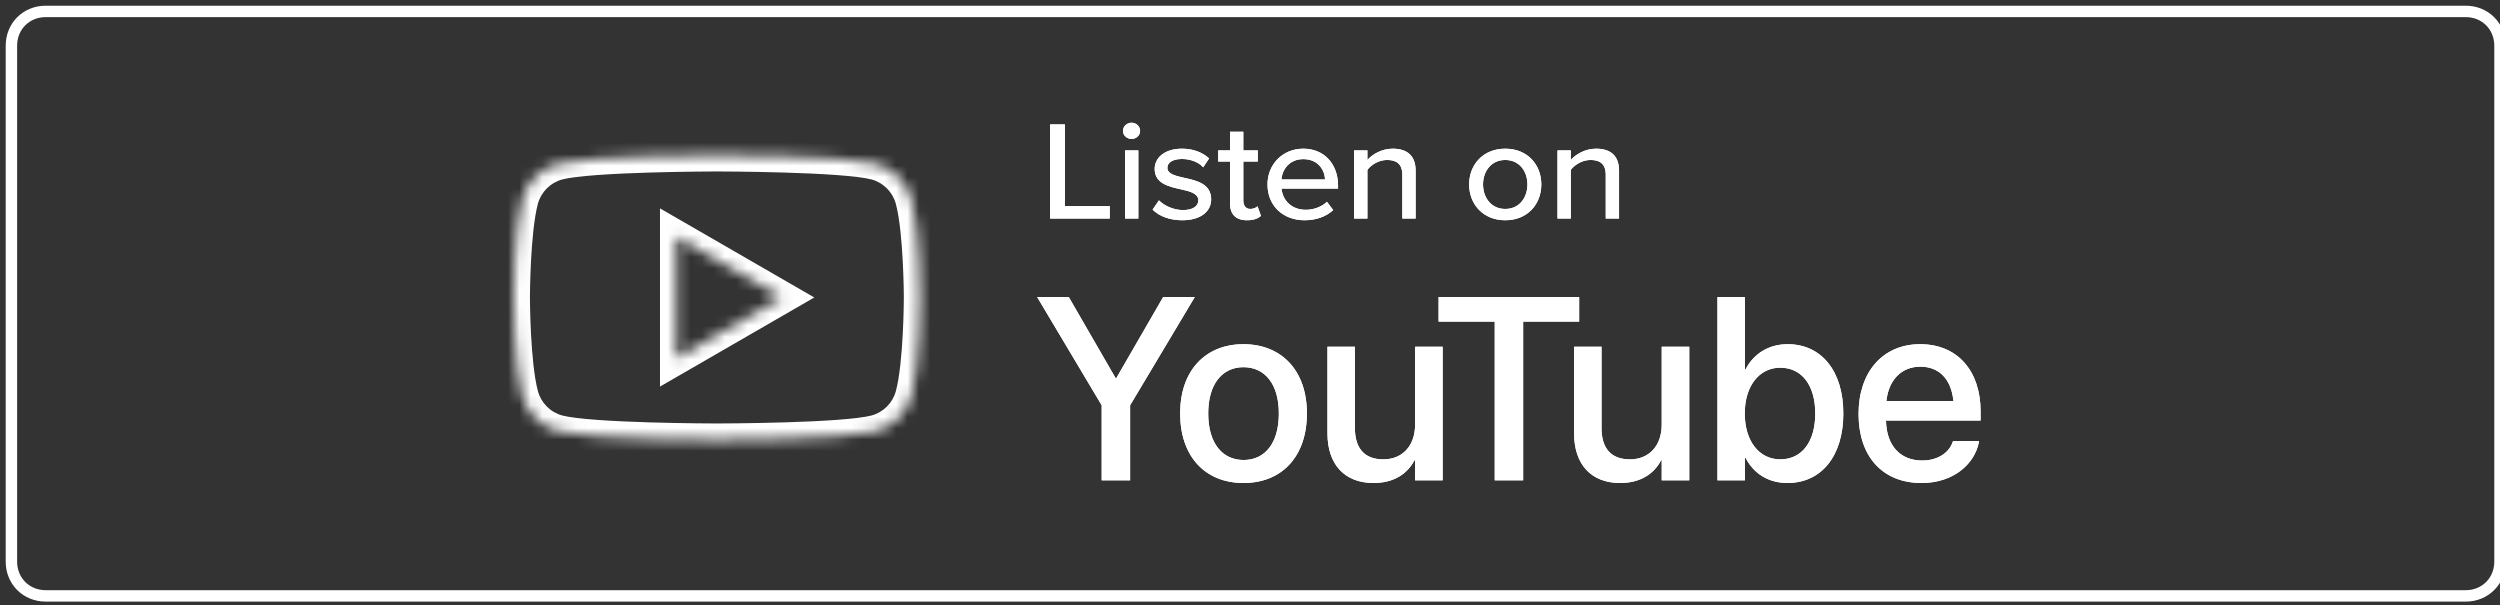
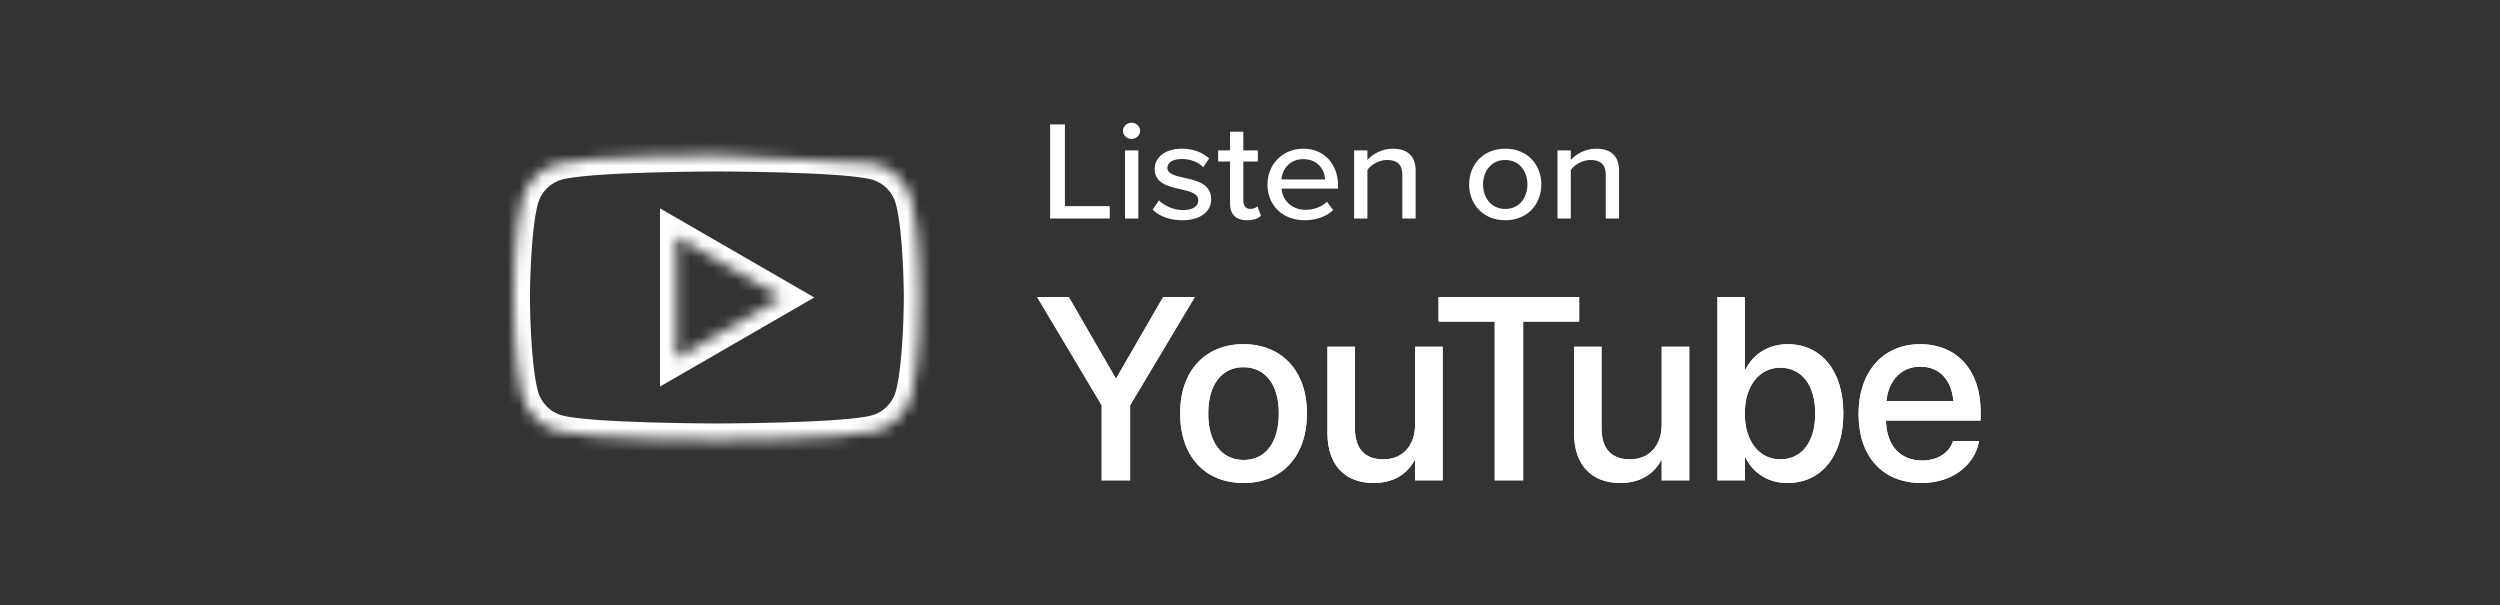
<svg xmlns="http://www.w3.org/2000/svg" width="219" height="53" viewBox="0 0 219 53" fill="none">
  <rect x="0" y="0" width="219" height="53" fill="#333333" stroke="none" />
  <g clip-path="url(#clip0_1_20)">
-     <path d="M4 1H216C217.7 1 219 2.3 219 4V49.2C219 50.9 217.7 52.2 216 52.2H4C2.3 52.2 1 50.9 1 49.2V4C1 2.3 2.3 1 4 1Z" stroke="white" />
-     <path fill-rule="evenodd" clip-rule="evenodd" d="M99.122 12.172C98.721 12.172 98.371 11.863 98.371 11.467C98.371 11.072 98.721 10.75 99.122 10.75C99.537 10.75 99.874 11.072 99.874 11.467C99.874 11.863 99.537 12.172 99.122 12.172ZM91.99 19.145V10.898H93.286V18.057H97.213V19.145H91.99ZM98.552 13.173V19.145H99.719V13.173H98.552ZM100.967 18.366L101.524 17.55C101.952 17.995 102.781 18.403 103.624 18.403C104.505 18.403 104.971 18.057 104.971 17.55C104.971 16.957 104.259 16.759 103.455 16.586L103.448 16.584C102.387 16.35 101.148 16.076 101.148 14.793C101.148 13.841 102.004 13.025 103.533 13.025C104.609 13.025 105.386 13.396 105.918 13.878L105.399 14.657C105.036 14.237 104.337 13.928 103.546 13.928C102.755 13.928 102.263 14.224 102.263 14.707C102.263 15.226 102.937 15.399 103.714 15.572C104.803 15.807 106.099 16.091 106.099 17.464C106.099 18.49 105.218 19.294 103.572 19.294C102.522 19.294 101.602 18.985 100.967 18.366ZM107.749 17.822C107.749 18.762 108.254 19.294 109.239 19.294C109.848 19.294 110.211 19.133 110.458 18.91L110.16 18.07C110.043 18.193 109.797 18.305 109.525 18.305C109.123 18.305 108.915 17.995 108.915 17.575V14.15H110.186V13.173H108.915V11.541H107.749V13.173H106.712V14.15H107.749V17.822ZM111.032 16.153C111.032 14.422 112.341 13.025 114.168 13.025C116.047 13.025 117.214 14.422 117.214 16.252V16.524H112.263C112.354 17.538 113.131 18.379 114.389 18.379C115.05 18.379 115.775 18.131 116.242 17.674L116.786 18.403C116.164 18.985 115.283 19.294 114.272 19.294C112.406 19.294 111.032 18.032 111.032 16.153ZM112.25 15.72C112.315 14.904 112.911 13.94 114.168 13.94C115.49 13.94 116.047 14.929 116.073 15.72H112.25ZM122.843 19.145V15.325C122.843 14.336 122.311 14.014 121.508 14.014C120.782 14.014 120.121 14.435 119.784 14.88V19.145H118.618V13.173H119.784V14.014C120.199 13.532 121.028 13.025 122 13.025C123.322 13.025 124.009 13.693 124.009 14.954V19.145H122.843ZM128.696 16.153C128.696 17.884 129.914 19.294 131.858 19.294C133.815 19.294 135.02 17.884 135.02 16.153C135.02 14.435 133.815 13.025 131.858 13.025C129.914 13.025 128.696 14.435 128.696 16.153ZM131.858 18.305C133.115 18.305 133.802 17.291 133.802 16.153C133.802 15.028 133.115 14.014 131.858 14.014C130.614 14.014 129.914 15.028 129.914 16.153C129.914 17.291 130.614 18.305 131.858 18.305ZM140.662 15.325V19.145H141.828V14.954C141.828 13.693 141.142 13.025 139.82 13.025C138.848 13.025 138.018 13.532 137.603 14.014V13.173H136.437V19.145H137.603V14.88C137.94 14.435 138.601 14.014 139.327 14.014C140.131 14.014 140.662 14.336 140.662 15.325Z" fill="white" />
    <path fill-rule="evenodd" clip-rule="evenodd" d="M99.122 12.172C98.721 12.172 98.371 11.863 98.371 11.467C98.371 11.072 98.721 10.75 99.122 10.75C99.537 10.75 99.874 11.072 99.874 11.467C99.874 11.863 99.537 12.172 99.122 12.172ZM91.99 19.145V10.898H93.286V18.057H97.213V19.145H91.99ZM98.552 13.173V19.145H99.719V13.173H98.552ZM100.967 18.366L101.524 17.55C101.952 17.995 102.781 18.403 103.624 18.403C104.505 18.403 104.971 18.057 104.971 17.55C104.971 16.957 104.259 16.759 103.455 16.586L103.448 16.584C102.387 16.35 101.148 16.076 101.148 14.793C101.148 13.841 102.004 13.025 103.533 13.025C104.609 13.025 105.386 13.396 105.918 13.878L105.399 14.657C105.036 14.237 104.337 13.928 103.546 13.928C102.755 13.928 102.263 14.224 102.263 14.707C102.263 15.226 102.937 15.399 103.714 15.572C104.803 15.807 106.099 16.091 106.099 17.464C106.099 18.49 105.218 19.294 103.572 19.294C102.522 19.294 101.602 18.985 100.967 18.366ZM107.749 17.822C107.749 18.762 108.254 19.294 109.239 19.294C109.848 19.294 110.211 19.133 110.458 18.91L110.16 18.07C110.043 18.193 109.797 18.305 109.525 18.305C109.123 18.305 108.915 17.995 108.915 17.575V14.15H110.186V13.173H108.915V11.541H107.749V13.173H106.712V14.15H107.749V17.822ZM111.032 16.153C111.032 14.422 112.341 13.025 114.168 13.025C116.047 13.025 117.214 14.422 117.214 16.252V16.524H112.263C112.354 17.538 113.131 18.379 114.389 18.379C115.05 18.379 115.775 18.131 116.242 17.674L116.786 18.403C116.164 18.985 115.283 19.294 114.272 19.294C112.406 19.294 111.032 18.032 111.032 16.153ZM112.25 15.72C112.315 14.904 112.911 13.94 114.168 13.94C115.49 13.94 116.047 14.929 116.073 15.72H112.25ZM122.843 19.145V15.325C122.843 14.336 122.311 14.014 121.508 14.014C120.782 14.014 120.121 14.435 119.784 14.88V19.145H118.618V13.173H119.784V14.014C120.199 13.532 121.028 13.025 122 13.025C123.322 13.025 124.009 13.693 124.009 14.954V19.145H122.843ZM128.696 16.153C128.696 17.884 129.914 19.294 131.858 19.294C133.815 19.294 135.02 17.884 135.02 16.153C135.02 14.435 133.815 13.025 131.858 13.025C129.914 13.025 128.696 14.435 128.696 16.153ZM131.858 18.305C133.115 18.305 133.802 17.291 133.802 16.153C133.802 15.028 133.115 14.014 131.858 14.014C130.614 14.014 129.914 15.028 129.914 16.153C129.914 17.291 130.614 18.305 131.858 18.305ZM140.662 15.325V19.145H141.828V14.954C141.828 13.693 141.142 13.025 139.82 13.025C138.848 13.025 138.018 13.532 137.603 14.014V13.173H136.437V19.145H137.603V14.88C137.94 14.435 138.601 14.014 139.327 14.014C140.131 14.014 140.662 14.336 140.662 15.325Z" fill="white" />
    <path d="M96.507 42.077V35.502L90.856 26.024H93.626L97.719 33.11H97.797L101.891 26.024H104.661L98.999 35.502V42.077H96.507ZM108.933 42.31C105.574 42.31 103.382 39.985 103.382 36.225V36.203C103.382 32.465 105.596 30.151 108.922 30.151C112.259 30.151 114.484 32.454 114.484 36.203V36.225C114.484 39.997 112.282 42.31 108.933 42.31ZM108.944 40.297C110.824 40.297 112.026 38.806 112.026 36.225V36.203C112.026 33.644 110.802 32.165 108.922 32.165C107.075 32.165 105.841 33.644 105.841 36.203V36.225C105.841 38.817 107.064 40.297 108.944 40.297ZM120.325 42.31C117.755 42.31 116.286 40.653 116.286 37.961V30.374H118.689V37.493C118.689 39.262 119.513 40.241 121.181 40.241C122.872 40.241 123.962 39.029 123.962 37.204V30.374H126.376V42.077H123.962V40.319H123.907C123.295 41.498 122.105 42.31 120.325 42.31ZM130.938 42.077V28.171H126.02V26.024H138.335V28.171H133.43V42.077H130.938ZM141.929 42.31C139.359 42.31 137.89 40.653 137.89 37.961V30.374H140.293V37.493C140.293 39.262 141.117 40.241 142.785 40.241C144.476 40.241 145.566 39.029 145.566 37.204V30.374H147.98V42.077H145.566V40.319H145.511C144.899 41.498 143.709 42.31 141.929 42.31ZM156.58 42.31C154.9 42.31 153.598 41.465 152.909 40.097H152.853V42.077H150.45V26.024H152.853V32.365H152.909C153.609 30.986 154.944 30.151 156.602 30.151C159.539 30.151 161.475 32.487 161.475 36.214V36.225C161.475 39.952 159.55 42.31 156.58 42.31ZM155.946 40.241C157.837 40.241 159.016 38.717 159.016 36.225V36.214C159.016 33.745 157.837 32.209 155.946 32.209C154.132 32.209 152.842 33.789 152.842 36.214V36.225C152.842 38.662 154.121 40.241 155.946 40.241ZM168.327 42.31C164.89 42.31 162.81 39.963 162.81 36.27V36.259C162.81 32.599 164.923 30.151 168.205 30.151C171.487 30.151 173.5 32.51 173.5 36.025V36.837H165.212C165.257 39.051 166.47 40.341 168.383 40.341C169.807 40.341 170.752 39.607 171.053 38.728L171.086 38.639H173.366L173.345 38.762C172.966 40.62 171.164 42.31 168.327 42.31ZM168.216 32.12C166.659 32.12 165.457 33.177 165.246 35.135H171.12C170.919 33.11 169.785 32.12 168.216 32.12Z" fill="white" />
    <path d="M168.327 42.31C164.89 42.31 162.81 39.963 162.81 36.27V36.259C162.81 32.599 164.923 30.151 168.205 30.151C171.487 30.151 173.5 32.51 173.5 36.025V36.837H165.212C165.257 39.051 166.469 40.341 168.383 40.341C169.807 40.341 170.752 39.607 171.053 38.728L171.086 38.639H173.366L173.345 38.762C172.966 40.62 171.164 42.31 168.327 42.31ZM168.216 32.12C166.659 32.12 165.457 33.177 165.246 35.135H171.12C170.919 33.11 169.785 32.12 168.216 32.12Z" fill="white" />
    <path d="M156.58 42.31C154.9 42.31 153.598 41.465 152.909 40.097H152.853V42.077H150.45V26.024H152.853V32.365H152.909C153.609 30.986 154.944 30.151 156.602 30.151C159.539 30.151 161.475 32.487 161.475 36.214V36.225C161.475 39.952 159.55 42.31 156.58 42.31ZM155.946 40.241C157.837 40.241 159.016 38.717 159.016 36.225V36.214C159.016 33.745 157.837 32.209 155.946 32.209C154.132 32.209 152.842 33.789 152.842 36.214V36.225C152.842 38.662 154.121 40.241 155.946 40.241Z" fill="white" />
    <path d="M141.929 42.31C139.359 42.31 137.89 40.653 137.89 37.961V30.374H140.293V37.493C140.293 39.262 141.116 40.241 142.785 40.241C144.476 40.241 145.566 39.029 145.566 37.204V30.374H147.98V42.077H145.566V40.319H145.511C144.899 41.498 143.708 42.31 141.929 42.31Z" fill="white" />
    <path d="M130.938 42.077V28.171H126.02V26.024H138.335V28.171H133.429V42.077H130.938Z" fill="white" />
    <path d="M120.325 42.31C117.755 42.31 116.286 40.653 116.286 37.961V30.374H118.689V37.493C118.689 39.262 119.513 40.241 121.181 40.241C122.872 40.241 123.962 39.029 123.962 37.204V30.374H126.376V42.077H123.962V40.319H123.907C123.295 41.498 122.105 42.31 120.325 42.31Z" fill="white" />
    <path d="M108.933 42.31C105.573 42.31 103.382 39.985 103.382 36.225V36.203C103.382 32.465 105.596 30.151 108.922 30.151C112.259 30.151 114.484 32.454 114.484 36.203V36.225C114.484 39.997 112.282 42.31 108.933 42.31ZM108.944 40.297C110.824 40.297 112.026 38.806 112.026 36.225V36.203C112.026 33.644 110.802 32.165 108.922 32.165C107.075 32.165 105.84 33.644 105.84 36.203V36.225C105.84 38.817 107.064 40.297 108.944 40.297Z" fill="white" />
    <path d="M96.507 42.077V35.502L90.856 26.024H93.626L97.719 33.11H97.797L101.891 26.024H104.661L98.999 35.502V42.077H96.507Z" fill="white" />
    <mask id="path-12-inside-1_1_20" fill="white">
-       <path fill-rule="evenodd" clip-rule="evenodd" d="M76.704 14.342C78.237 14.752 79.441 15.957 79.851 17.489C80.596 20.265 80.599 26.058 80.599 26.058C80.599 26.058 80.599 31.852 79.854 34.627C79.444 36.159 78.24 37.364 76.707 37.774C73.932 38.518 62.799 38.518 62.799 38.518C62.799 38.518 51.667 38.518 48.892 37.774C47.359 37.364 46.154 36.159 45.744 34.627C45 31.852 45 26.058 45 26.058C45 26.058 45 20.265 45.742 17.489C46.152 15.957 47.359 14.752 48.889 14.342C51.664 13.598 62.796 13.598 62.796 13.598C62.796 13.598 73.929 13.598 76.704 14.342ZM68.484 26.059L59.239 31.398V20.719L68.484 26.059Z" />
+       <path fill-rule="evenodd" clip-rule="evenodd" d="M76.704 14.342C78.237 14.752 79.441 15.957 79.851 17.489C80.596 20.265 80.599 26.058 80.599 26.058C80.599 26.058 80.599 31.852 79.854 34.627C79.444 36.159 78.24 37.364 76.707 37.774C73.932 38.518 62.799 38.518 62.799 38.518C62.799 38.518 51.667 38.518 48.892 37.774C47.359 37.364 46.154 36.159 45.744 34.627C45 31.852 45 26.058 45 26.058C45 26.058 45 20.265 45.742 17.489C46.152 15.957 47.359 14.752 48.889 14.342C51.664 13.598 62.796 13.598 62.796 13.598ZM68.484 26.059L59.239 31.398V20.719L68.484 26.059Z" />
    </mask>
    <path d="M79.851 17.489L78.476 17.858L78.476 17.858L79.851 17.489ZM76.704 14.342L76.335 15.717L76.336 15.718L76.704 14.342ZM80.599 26.058L82.023 26.058L82.023 26.057L80.599 26.058ZM79.854 34.627L78.479 34.258L78.479 34.258L79.854 34.627ZM76.707 37.774L76.339 36.398L76.338 36.398L76.707 37.774ZM48.892 37.774L49.261 36.398L49.26 36.398L48.892 37.774ZM45.744 34.627L47.12 34.258L47.12 34.258L45.744 34.627ZM45.742 17.489L44.366 17.121L44.366 17.122L45.742 17.489ZM48.889 14.342L49.258 15.717L49.258 15.717L48.889 14.342ZM59.239 31.398H57.815V33.864L59.951 32.631L59.239 31.398ZM68.484 26.059L69.196 27.292L71.332 26.059L69.196 24.826L68.484 26.059ZM59.239 20.719L59.951 19.486L57.815 18.253V20.719H59.239ZM81.227 17.121C80.685 15.097 79.097 13.508 77.072 12.967L76.336 15.718C77.377 15.996 78.197 16.817 78.476 17.858L81.227 17.121ZM80.599 26.058C82.023 26.057 82.023 26.057 82.023 26.057C82.023 26.057 82.023 26.057 82.023 26.057C82.023 26.056 82.023 26.056 82.023 26.055C82.023 26.055 82.023 26.053 82.023 26.052C82.023 26.048 82.023 26.044 82.023 26.038C82.023 26.026 82.022 26.008 82.022 25.985C82.022 25.94 82.022 25.875 82.021 25.79C82.019 25.622 82.016 25.38 82.01 25.081C81.998 24.483 81.974 23.657 81.926 22.74C81.833 20.95 81.642 18.67 81.227 17.121L78.476 17.858C78.805 19.084 78.988 21.088 79.082 22.889C79.128 23.767 79.151 24.563 79.163 25.138C79.169 25.426 79.172 25.658 79.173 25.817C79.174 25.897 79.174 25.958 79.175 25.999C79.175 26.02 79.175 26.035 79.175 26.045C79.175 26.05 79.175 26.054 79.175 26.056C79.175 26.057 79.175 26.058 79.175 26.058C79.175 26.059 79.175 26.059 79.175 26.059C79.175 26.059 79.175 26.059 79.175 26.059C79.175 26.059 79.175 26.059 80.599 26.058ZM81.23 34.995C81.645 33.446 81.835 31.166 81.928 29.375C81.975 28.459 81.999 27.632 82.011 27.035C82.017 26.736 82.02 26.493 82.021 26.325C82.022 26.241 82.022 26.175 82.022 26.13C82.023 26.107 82.023 26.09 82.023 26.078C82.023 26.072 82.023 26.067 82.023 26.064C82.023 26.062 82.023 26.061 82.023 26.06C82.023 26.059 82.023 26.059 82.023 26.059C82.023 26.058 82.023 26.058 82.023 26.058C82.023 26.058 82.023 26.058 80.599 26.058C79.175 26.058 79.175 26.058 79.175 26.058C79.175 26.058 79.175 26.058 79.175 26.058C79.175 26.058 79.175 26.058 79.175 26.058C79.175 26.059 79.175 26.06 79.175 26.061C79.175 26.063 79.175 26.067 79.175 26.072C79.175 26.082 79.175 26.097 79.175 26.118C79.174 26.159 79.174 26.22 79.173 26.3C79.172 26.459 79.169 26.691 79.163 26.978C79.152 27.554 79.129 28.349 79.084 29.228C78.99 31.028 78.808 33.032 78.479 34.258L81.23 34.995ZM77.075 39.149C79.1 38.608 80.688 37.019 81.23 34.995L78.479 34.258C78.2 35.299 77.38 36.12 76.339 36.398L77.075 39.149ZM62.799 38.518C62.799 39.942 62.799 39.942 62.8 39.942C62.8 39.942 62.8 39.942 62.8 39.942C62.8 39.942 62.801 39.942 62.802 39.942C62.803 39.942 62.805 39.942 62.808 39.942C62.814 39.942 62.822 39.942 62.833 39.942C62.855 39.942 62.886 39.942 62.928 39.942C63.011 39.942 63.134 39.941 63.29 39.941C63.602 39.939 64.051 39.936 64.597 39.93C65.69 39.919 67.178 39.895 68.755 39.848C70.329 39.802 72.004 39.731 73.467 39.624C74.89 39.52 76.234 39.375 77.076 39.149L76.338 36.398C75.793 36.545 74.705 36.678 73.26 36.784C71.855 36.886 70.226 36.956 68.67 37.002C67.117 37.048 65.648 37.071 64.567 37.083C64.027 37.088 63.584 37.091 63.276 37.093C63.123 37.093 63.003 37.094 62.922 37.094C62.881 37.094 62.85 37.094 62.83 37.094C62.819 37.094 62.812 37.094 62.807 37.094C62.804 37.094 62.802 37.094 62.801 37.094C62.8 37.094 62.8 37.094 62.8 37.094C62.8 37.094 62.8 37.094 62.799 37.094C62.799 37.094 62.799 37.094 62.799 38.518ZM48.523 39.149C49.365 39.375 50.709 39.52 52.132 39.624C53.595 39.731 55.269 39.802 56.844 39.848C58.421 39.895 59.908 39.919 61.001 39.93C61.548 39.936 61.997 39.939 62.309 39.941C62.465 39.941 62.587 39.942 62.67 39.942C62.712 39.942 62.744 39.942 62.766 39.942C62.777 39.942 62.785 39.942 62.791 39.942C62.793 39.942 62.795 39.942 62.797 39.942C62.798 39.942 62.798 39.942 62.799 39.942C62.799 39.942 62.799 39.942 62.799 39.942C62.799 39.942 62.799 39.942 62.799 38.518C62.799 37.094 62.799 37.094 62.799 37.094C62.799 37.094 62.799 37.094 62.799 37.094C62.799 37.094 62.798 37.094 62.798 37.094C62.797 37.094 62.795 37.094 62.792 37.094C62.787 37.094 62.779 37.094 62.769 37.094C62.748 37.094 62.717 37.094 62.677 37.094C62.596 37.094 62.476 37.093 62.322 37.093C62.015 37.091 61.572 37.088 61.032 37.083C59.95 37.071 58.482 37.048 56.928 37.002C55.373 36.956 53.744 36.886 52.339 36.784C50.894 36.678 49.806 36.545 49.261 36.398L48.523 39.149ZM44.369 34.995C44.911 37.019 46.499 38.608 48.523 39.149L49.26 36.398C48.219 36.12 47.398 35.299 47.12 34.258L44.369 34.995ZM45 26.058C43.576 26.058 43.576 26.058 43.576 26.058C43.576 26.058 43.576 26.058 43.576 26.059C43.576 26.059 43.576 26.059 43.576 26.06C43.576 26.061 43.576 26.062 43.576 26.064C43.576 26.067 43.576 26.072 43.576 26.078C43.576 26.09 43.576 26.107 43.576 26.13C43.576 26.175 43.577 26.241 43.578 26.325C43.579 26.493 43.582 26.736 43.588 27.035C43.6 27.632 43.623 28.459 43.671 29.375C43.764 31.166 43.953 33.446 44.369 34.995L47.12 34.258C46.791 33.032 46.608 31.028 46.515 29.228C46.469 28.349 46.447 27.554 46.435 26.978C46.43 26.691 46.427 26.459 46.425 26.3C46.425 26.22 46.424 26.159 46.424 26.118C46.424 26.097 46.424 26.082 46.424 26.072C46.424 26.067 46.424 26.063 46.424 26.061C46.424 26.06 46.424 26.059 46.424 26.058C46.424 26.058 46.424 26.058 46.424 26.058C46.424 26.058 46.424 26.058 46.424 26.058C46.424 26.058 46.424 26.058 45 26.058ZM44.366 17.122C43.952 18.671 43.763 20.951 43.671 22.741C43.623 23.657 43.6 24.484 43.588 25.081C43.582 25.38 43.579 25.623 43.578 25.791C43.577 25.875 43.576 25.941 43.576 25.986C43.576 26.009 43.576 26.026 43.576 26.038C43.576 26.044 43.576 26.049 43.576 26.052C43.576 26.054 43.576 26.055 43.576 26.056C43.576 26.057 43.576 26.057 43.576 26.057C43.576 26.058 43.576 26.058 43.576 26.058C43.576 26.058 43.576 26.058 45 26.058C46.424 26.058 46.424 26.058 46.424 26.058C46.424 26.058 46.424 26.058 46.424 26.058C46.424 26.058 46.424 26.058 46.424 26.058C46.424 26.057 46.424 26.056 46.424 26.055C46.424 26.053 46.424 26.049 46.424 26.044C46.424 26.034 46.424 26.019 46.424 25.998C46.424 25.957 46.425 25.896 46.425 25.816C46.427 25.657 46.43 25.425 46.435 25.137C46.447 24.562 46.469 23.767 46.515 22.888C46.608 21.088 46.79 19.083 47.117 17.857L44.366 17.122ZM48.52 12.967C46.5 13.508 44.908 15.096 44.366 17.121L47.117 17.858C47.395 16.818 48.218 15.996 49.258 15.717L48.52 12.967ZM62.796 13.598C62.796 12.174 62.796 12.174 62.796 12.174C62.796 12.174 62.796 12.174 62.796 12.174C62.795 12.174 62.795 12.174 62.794 12.174C62.792 12.174 62.79 12.174 62.788 12.174C62.782 12.174 62.774 12.174 62.763 12.174C62.741 12.174 62.709 12.174 62.667 12.174C62.584 12.174 62.462 12.175 62.306 12.175C61.994 12.177 61.545 12.18 60.998 12.186C59.905 12.197 58.418 12.221 56.841 12.268C55.266 12.314 53.592 12.385 52.129 12.492C50.706 12.596 49.362 12.741 48.52 12.967L49.258 15.717C49.803 15.571 50.891 15.438 52.336 15.332C53.741 15.229 55.37 15.161 56.925 15.114C58.479 15.068 59.948 15.045 61.029 15.033C61.569 15.028 62.012 15.025 62.319 15.023C62.473 15.023 62.593 15.022 62.674 15.022C62.714 15.022 62.745 15.022 62.766 15.022C62.776 15.022 62.784 15.022 62.789 15.022C62.792 15.022 62.794 15.022 62.795 15.022C62.795 15.022 62.796 15.022 62.796 15.022C62.796 15.022 62.796 15.022 62.796 15.022C62.796 15.022 62.796 15.022 62.796 13.598ZM77.073 12.967C76.231 12.741 74.887 12.596 73.464 12.492C72.001 12.385 70.326 12.314 68.752 12.268C67.175 12.221 65.687 12.197 64.594 12.186C64.048 12.18 63.599 12.177 63.287 12.175C63.131 12.175 63.008 12.174 62.925 12.174C62.884 12.174 62.852 12.174 62.83 12.174C62.819 12.174 62.811 12.174 62.805 12.174C62.802 12.174 62.8 12.174 62.799 12.174C62.798 12.174 62.797 12.174 62.797 12.174C62.797 12.174 62.797 12.174 62.797 12.174C62.797 12.174 62.796 12.174 62.796 13.598C62.796 15.022 62.796 15.022 62.796 15.022C62.797 15.022 62.797 15.022 62.797 15.022C62.797 15.022 62.797 15.022 62.798 15.022C62.799 15.022 62.801 15.022 62.804 15.022C62.809 15.022 62.816 15.022 62.827 15.022C62.847 15.022 62.878 15.022 62.919 15.022C63 15.022 63.12 15.023 63.273 15.023C63.581 15.025 64.024 15.028 64.564 15.033C65.645 15.045 67.114 15.068 68.667 15.114C70.223 15.161 71.852 15.229 73.257 15.332C74.702 15.438 75.79 15.571 76.335 15.717L77.073 12.967ZM59.951 32.631L69.196 27.292L67.772 24.826L58.527 30.165L59.951 32.631ZM57.815 20.719V31.398H60.663V20.719H57.815ZM69.196 24.826L59.951 19.486L58.527 21.952L67.772 27.292L69.196 24.826Z" fill="white" mask="url(#path-12-inside-1_1_20)" />
  </g>
  <defs>
    <clipPath id="clip0_1_20">
      <rect width="219" height="52.2" fill="white" transform="translate(0 0.5)" />
    </clipPath>
  </defs>
</svg>